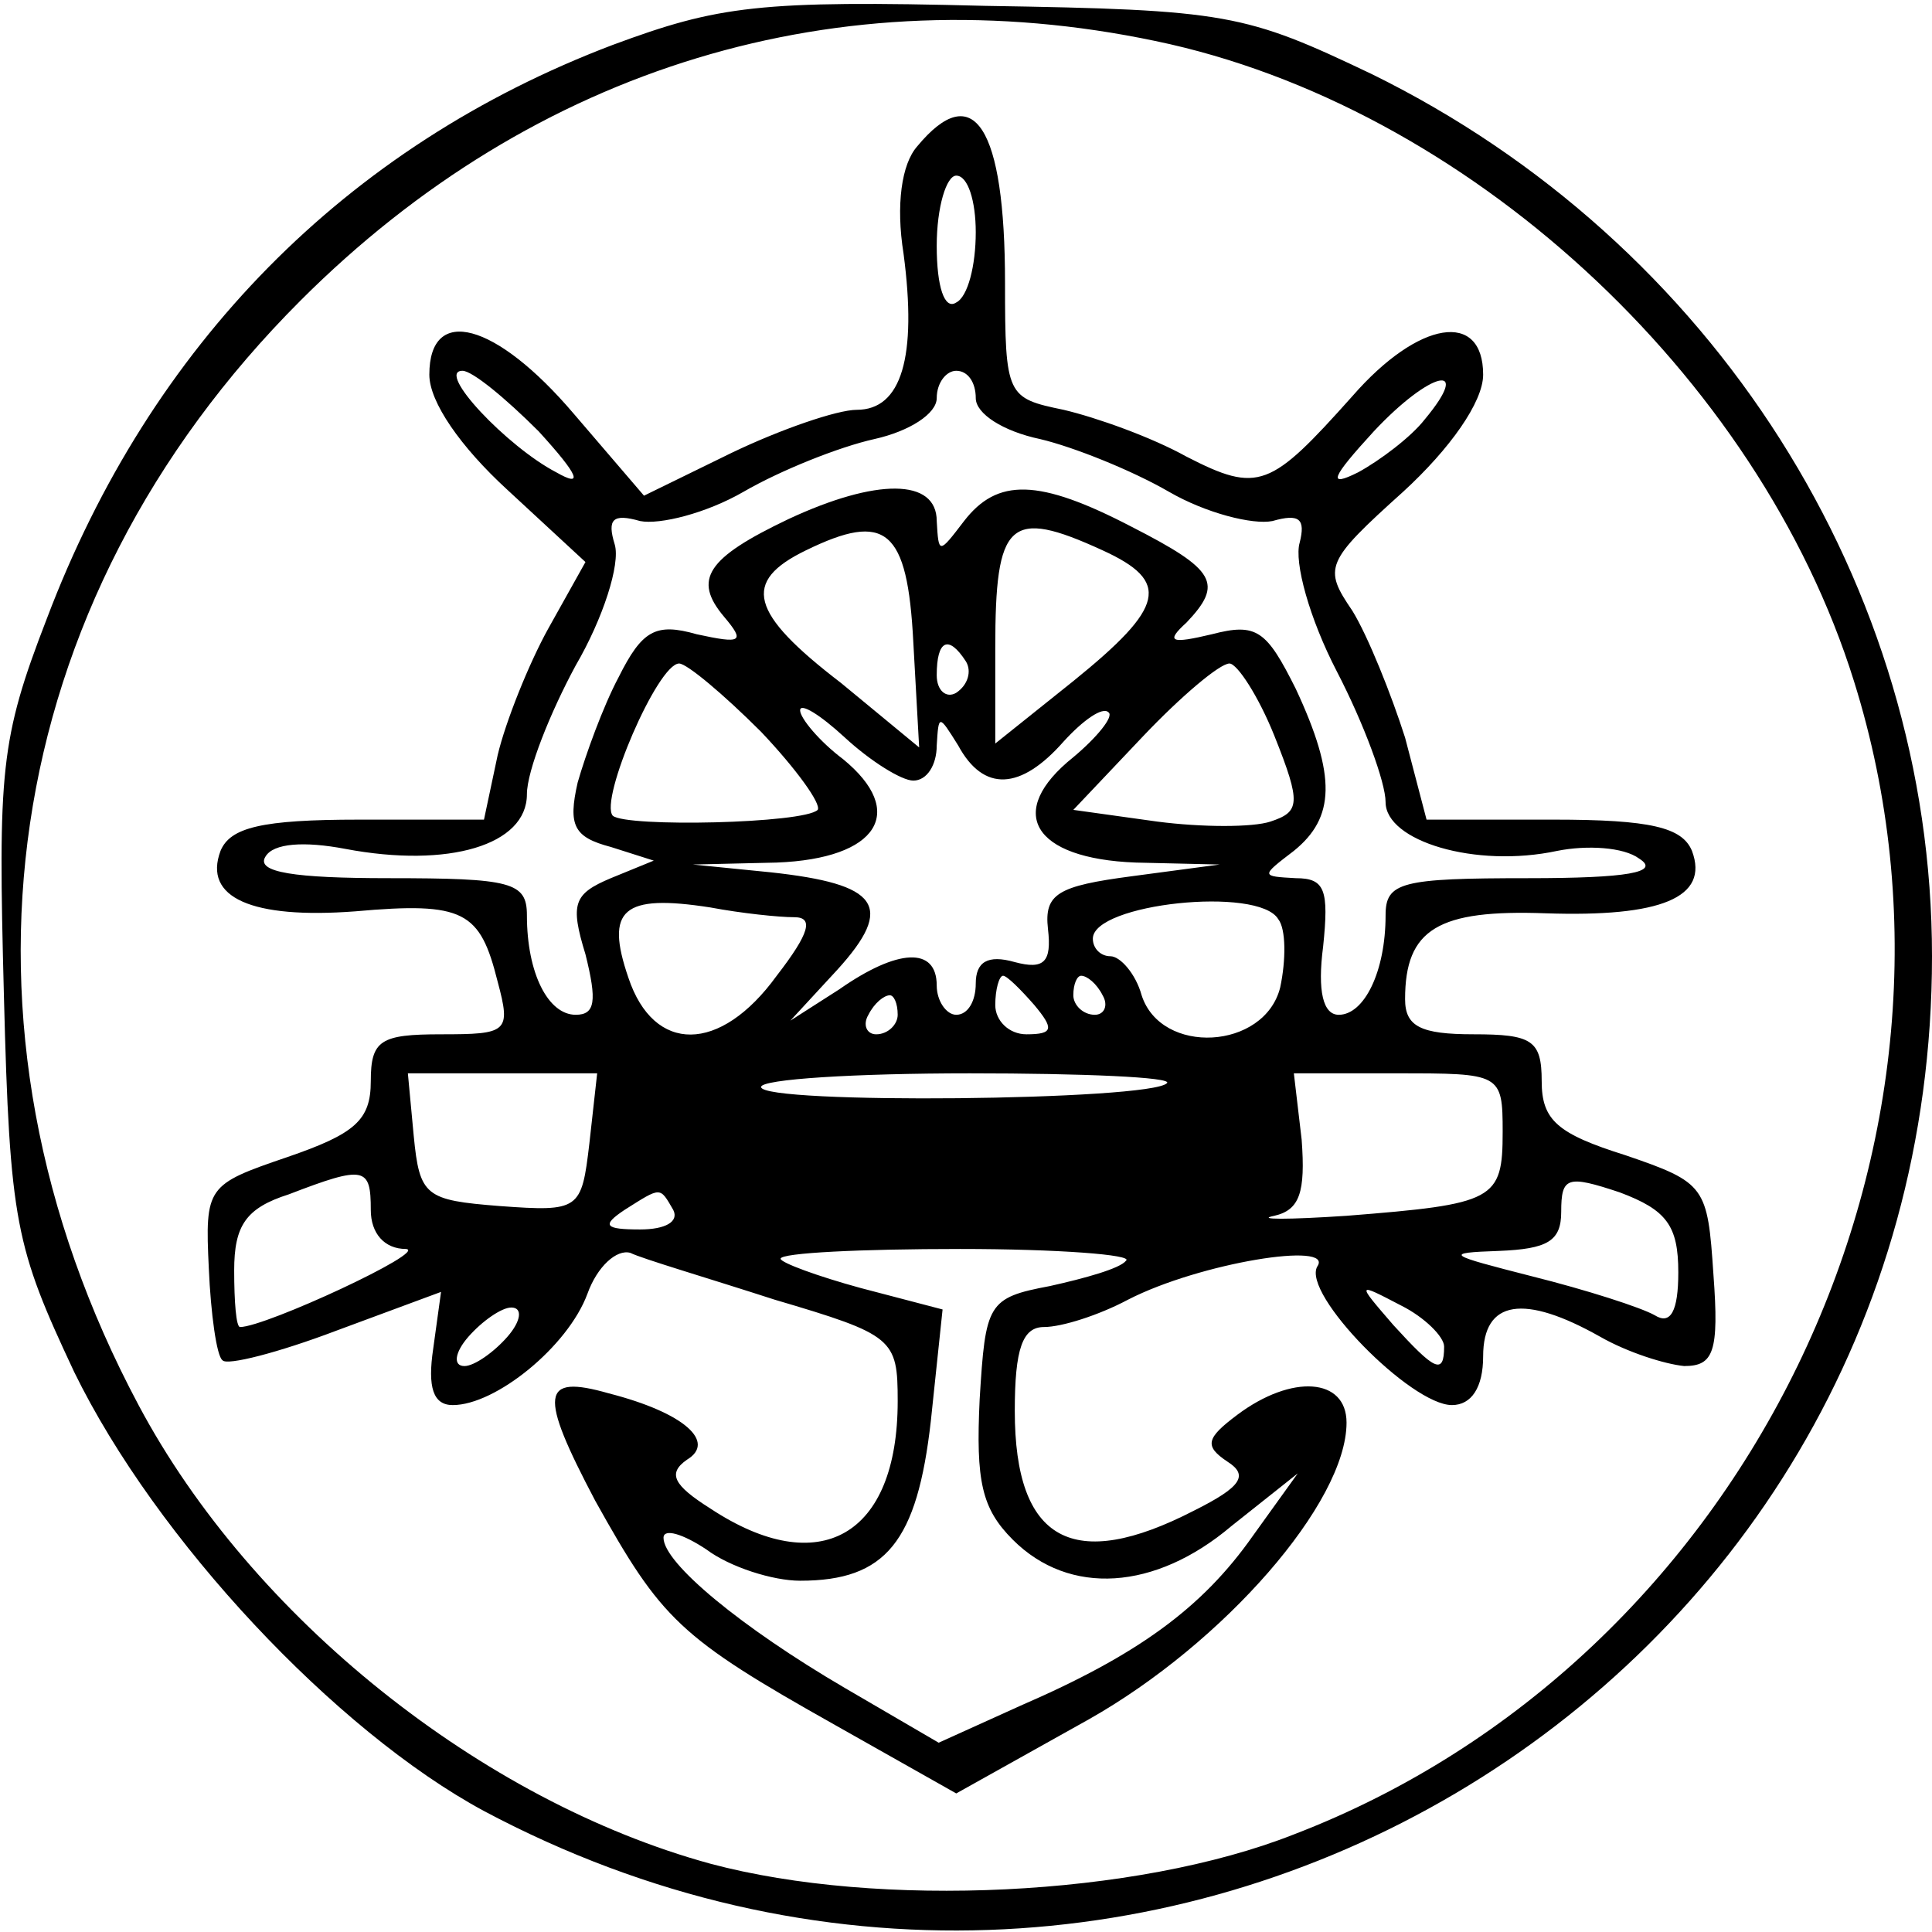
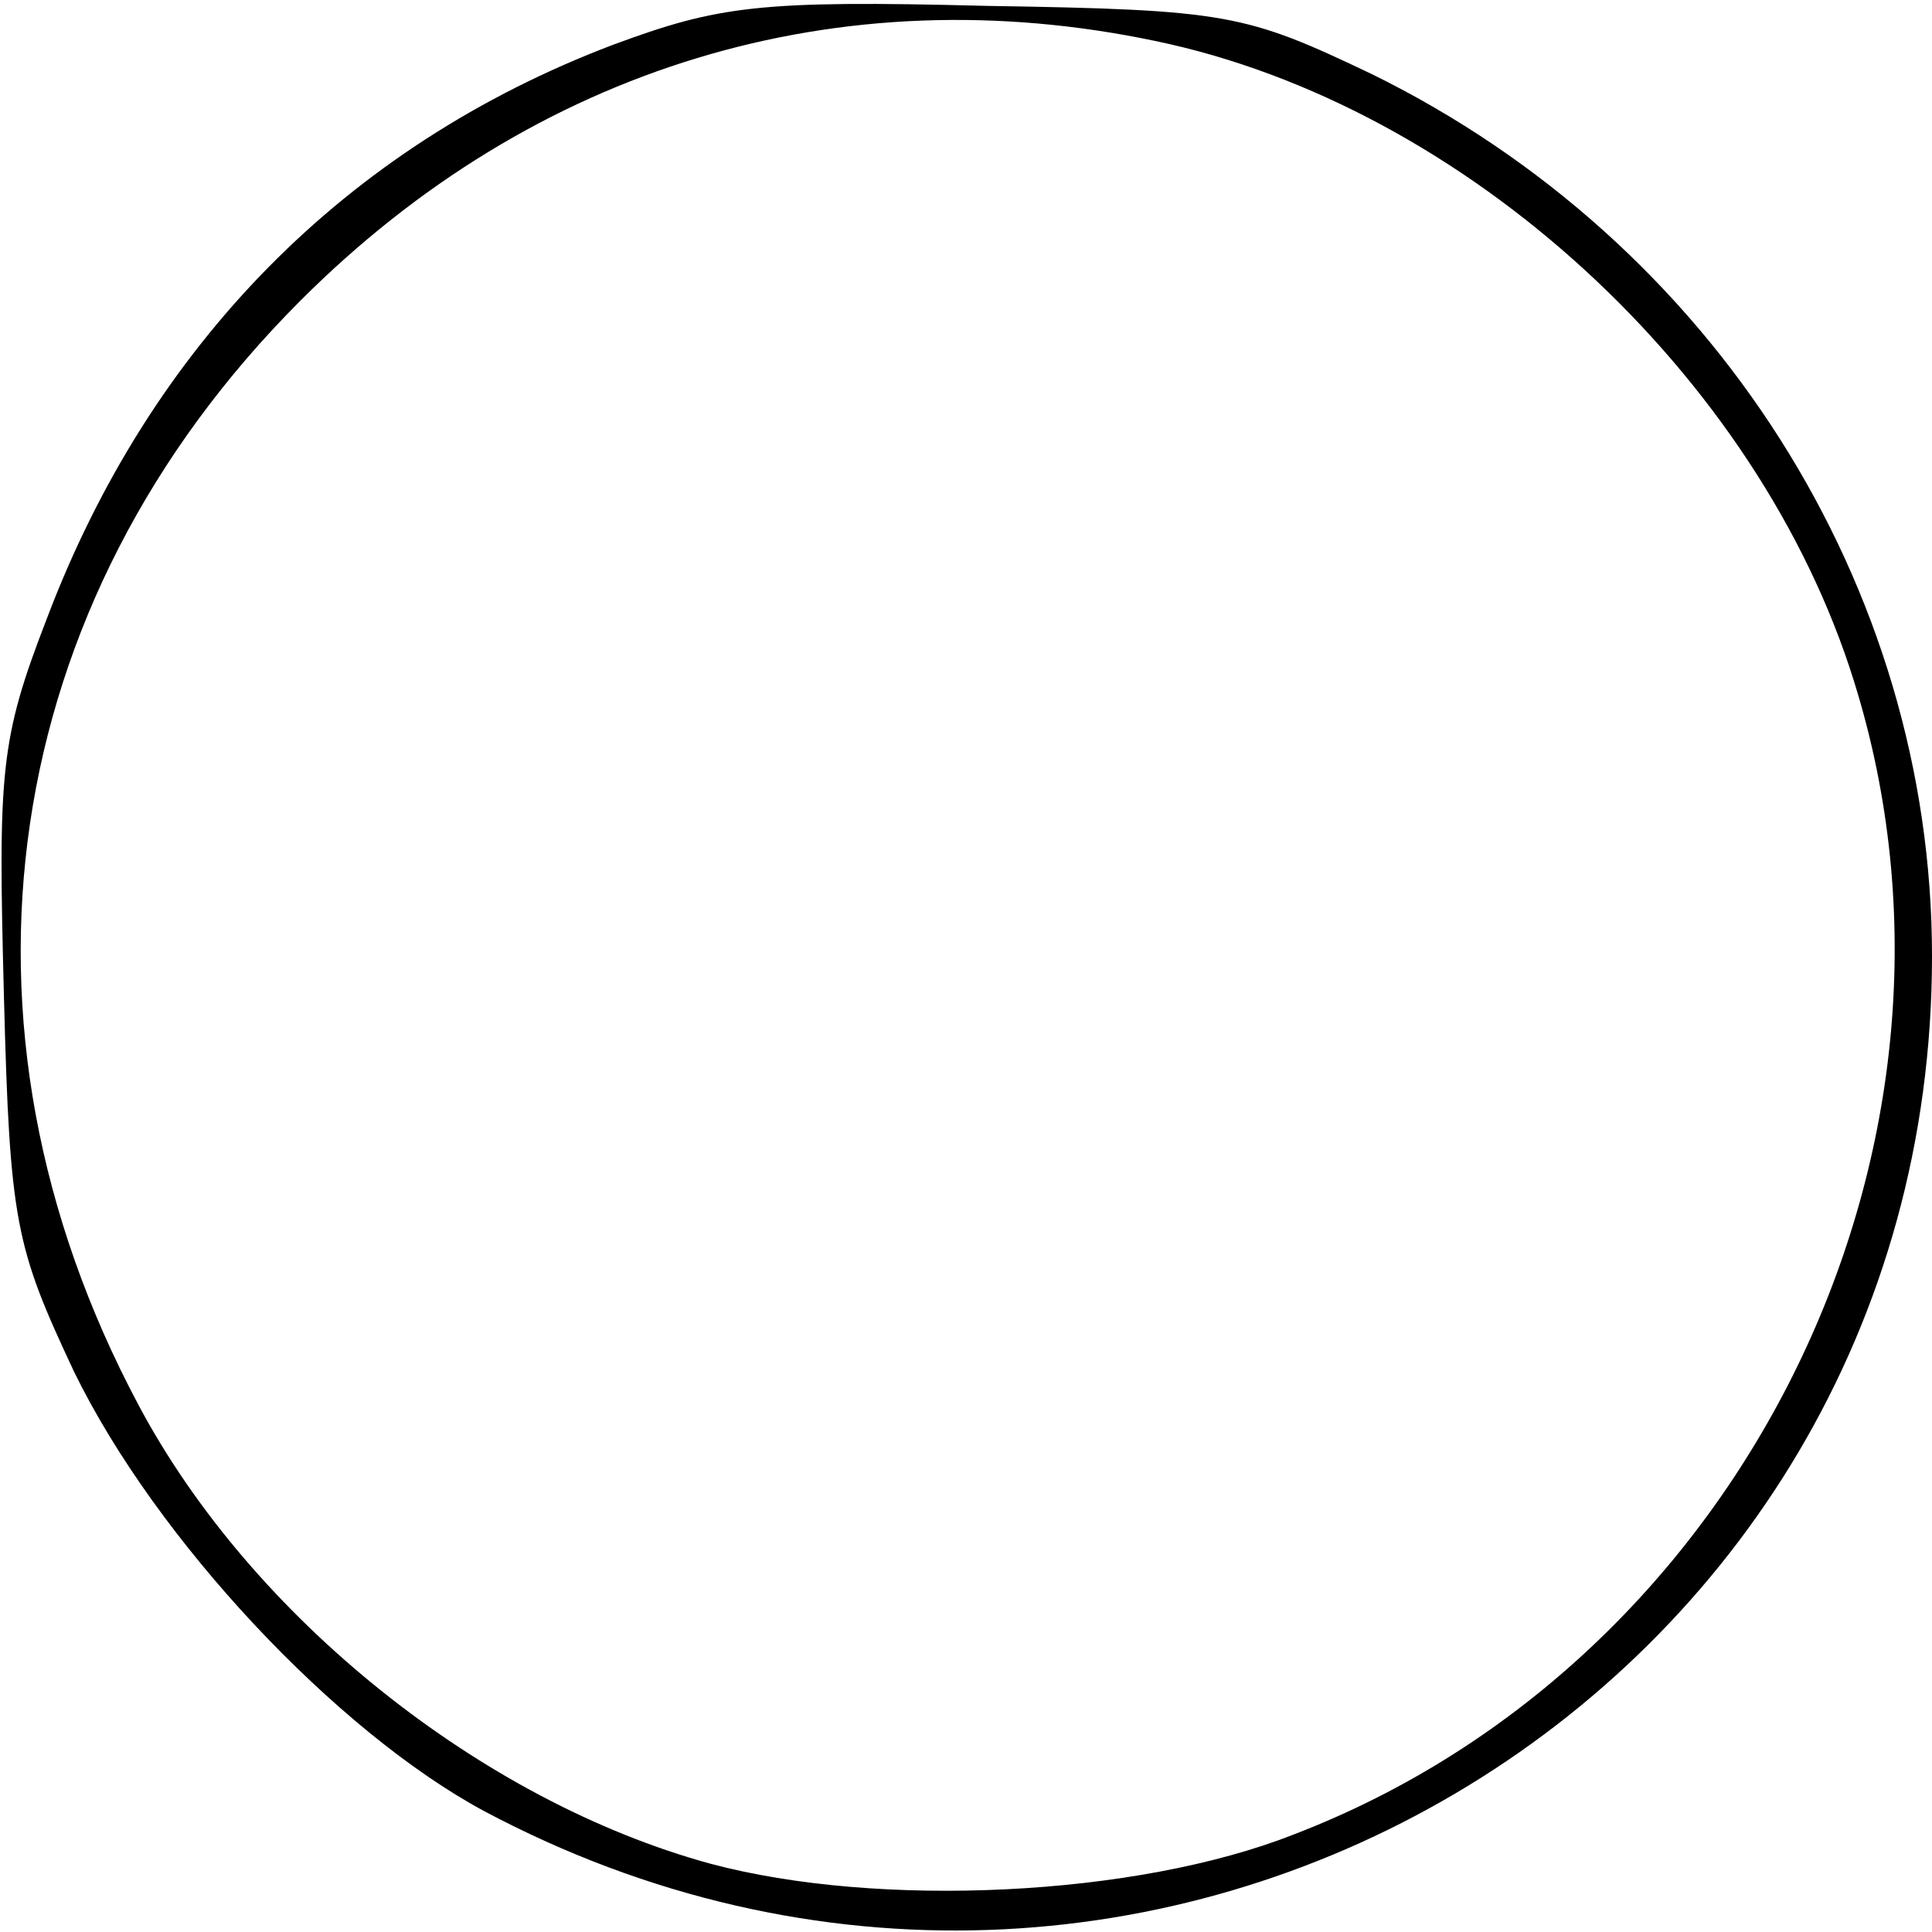
<svg xmlns="http://www.w3.org/2000/svg" version="1.0" width="26.000mm" height="26.000mm" viewBox="0 0 99 99" preserveAspectRatio="xMidYMid meet">
  <g transform="translate(0,99) scale(0.1,-0.1)" fill="#000000" stroke="none">
    <path d="M314 967 c-137 -52 -237 -154 -290 -294 -24 -62 -25 -78 -22 -193 3 -117 6 -129 36 -193 42 -86 134 -184 210 -225 338 -180 742 58 742 438 0 190 -112 366 -287 452 -65 31 -74 33 -198 35 -116 3 -137 0 -191 -20z m278 2 c159 -33 309 -171 358 -328 74 -236 -55 -502 -287 -591 -81 -32 -213 -38 -299 -15 -117 32 -235 126 -293 235 -104 195 -72 411 83 566 120 120 276 167 438 133z" />
-     <path d="M470 915 c-8 -9 -11 -30 -7 -55 7 -53 -1 -80 -24 -80 -10 0 -39 -10 -64 -22 l-45 -22 -36 42 c-40 47 -74 56 -74 20 0 -14 16 -37 40 -59 l40 -37 -19 -34 c-10 -18 -22 -48 -26 -65 l-7 -33 -64 0 c-50 0 -66 -4 -71 -16 -9 -24 16 -35 69 -31 56 5 64 0 73 -36 7 -26 5 -27 -29 -27 -31 0 -36 -3 -36 -24 0 -20 -8 -27 -43 -39 -41 -14 -42 -15 -40 -57 1 -23 4 -45 7 -47 2 -3 29 4 58 15 l54 20 -4 -29 c-3 -20 0 -29 10 -29 22 0 59 30 69 57 5 14 15 23 22 21 6 -3 40 -13 74 -24 61 -18 63 -20 63 -52 0 -69 -40 -92 -96 -55 -19 12 -22 18 -12 25 15 9 -1 24 -40 34 -35 10 -36 0 -7 -55 34 -61 43 -70 123 -115 l62 -35 68 38 c69 39 132 111 132 152 0 23 -28 25 -56 4 -16 -12 -17 -16 -5 -24 11 -7 7 -13 -17 -25 -62 -32 -92 -16 -92 51 0 32 4 43 15 43 9 0 28 6 43 14 37 19 106 30 97 17 -8 -14 48 -71 69 -71 10 0 16 9 16 25 0 29 21 32 60 10 14 -8 33 -14 43 -15 15 0 18 7 15 47 -3 45 -4 47 -45 61 -35 11 -43 18 -43 38 0 21 -5 24 -35 24 -27 0 -35 4 -35 18 0 36 17 46 72 44 59 -2 84 8 75 32 -5 12 -21 16 -71 16 l-65 0 -11 42 c-7 22 -19 52 -27 65 -15 22 -14 25 26 61 24 22 41 46 41 60 0 33 -33 28 -67 -11 -42 -47 -48 -50 -85 -31 -18 10 -46 20 -63 24 -29 6 -30 7 -30 65 0 80 -16 105 -45 70z m30 -44 c0 -17 -4 -33 -10 -36 -6 -4 -10 8 -10 29 0 20 5 36 10 36 6 0 10 -13 10 -29z m-224 -102 c21 -23 23 -29 9 -21 -25 13 -62 52 -48 52 5 0 22 -14 39 -31z m224 17 c0 -8 14 -17 33 -21 17 -4 47 -16 66 -27 19 -11 43 -17 53 -15 14 4 17 1 14 -11 -3 -10 5 -39 19 -66 14 -27 25 -57 25 -67 0 -20 46 -34 88 -25 15 3 34 2 42 -4 11 -7 -6 -10 -57 -10 -65 0 -73 -2 -73 -19 0 -29 -11 -51 -24 -51 -8 0 -11 12 -8 35 3 29 1 35 -14 35 -18 1 -18 1 -1 14 21 17 22 38 1 83 -15 30 -20 34 -43 28 -21 -5 -24 -4 -13 6 19 20 15 27 -28 49 -48 25 -69 25 -86 3 -13 -17 -13 -17 -14 0 0 22 -31 22 -76 1 -42 -20 -49 -31 -33 -50 11 -13 9 -14 -14 -9 -21 6 -28 2 -40 -22 -8 -15 -17 -40 -21 -54 -5 -22 -2 -28 17 -33 l22 -7 -22 -9 c-19 -8 -21 -13 -13 -39 6 -24 5 -31 -5 -31 -14 0 -25 21 -25 51 0 17 -8 19 -71 19 -48 0 -68 3 -63 11 4 7 20 8 41 4 53 -10 93 2 93 28 0 12 12 42 25 66 14 24 23 52 20 62 -4 13 -1 16 13 12 10 -2 34 4 53 15 19 11 49 23 67 27 18 4 32 13 32 21 0 8 5 14 10 14 6 0 10 -6 10 -14z m230 -11 c-7 -9 -23 -21 -34 -27 -16 -8 -14 -3 8 21 29 31 51 36 26 6z m-262 -114 l3 -54 -40 33 c-47 36 -51 52 -18 68 41 20 52 11 55 -47z m97 47 c35 -16 32 -29 -15 -67 l-40 -32 0 49 c0 65 7 72 55 50z m-70 -57 c3 -5 1 -12 -5 -16 -5 -3 -10 1 -10 9 0 18 6 21 15 7z m-105 -36 c18 -19 31 -37 29 -40 -7 -7 -98 -9 -105 -3 -7 8 23 78 34 78 4 0 23 -16 42 -35z m263 -2 c14 -35 13 -39 -2 -44 -9 -3 -35 -3 -58 0 l-43 6 36 38 c19 20 39 37 44 37 4 0 15 -17 23 -37z m-185 -23 c7 0 12 8 12 18 1 16 1 16 11 0 13 -24 32 -23 54 2 10 11 20 18 23 15 3 -2 -6 -13 -18 -23 -35 -28 -21 -52 32 -54 l43 -1 -45 -6 c-38 -5 -45 -9 -43 -27 2 -17 -2 -21 -17 -17 -14 4 -20 0 -20 -11 0 -9 -4 -16 -10 -16 -5 0 -10 7 -10 15 0 20 -20 19 -50 -2 l-25 -16 24 26 c30 33 21 44 -34 50 l-40 4 43 1 c52 2 67 26 34 53 -12 9 -22 21 -22 25 0 4 10 -2 23 -14 13 -12 29 -22 35 -22z m-61 -70 c10 0 8 -8 -9 -30 -29 -40 -63 -40 -76 -1 -12 35 -3 43 42 36 16 -3 35 -5 43 -5z m248 -1 c4 -5 4 -21 1 -35 -8 -32 -61 -35 -71 -4 -3 11 -11 20 -16 20 -5 0 -9 4 -9 9 0 18 85 27 95 10z m-125 -44 c10 -12 10 -15 -4 -15 -9 0 -16 7 -16 15 0 8 2 15 4 15 2 0 9 -7 16 -15z m35 5 c3 -5 1 -10 -4 -10 -6 0 -11 5 -11 10 0 6 2 10 4 10 3 0 8 -4 11 -10z m-105 -10 c0 -5 -5 -10 -11 -10 -5 0 -7 5 -4 10 3 6 8 10 11 10 2 0 4 -4 4 -10z m-158 -66 c-4 -34 -5 -35 -46 -32 -38 3 -41 5 -44 36 l-3 32 48 0 49 0 -4 -36z m296 31 c-8 -9 -208 -11 -208 -2 0 4 48 7 107 7 58 0 104 -2 101 -5z m172 -25 c0 -35 -4 -37 -80 -43 -30 -2 -47 -2 -37 0 13 3 16 12 14 39 l-4 34 53 0 c53 0 54 0 54 -30z m-580 -40 c0 -12 7 -20 18 -20 12 -1 -72 -40 -85 -40 -2 0 -3 13 -3 29 0 23 6 32 28 39 39 15 42 14 42 -8z m670 -32 c0 -20 -4 -27 -12 -22 -7 4 -35 13 -63 20 -43 11 -46 12 -17 13 25 1 32 5 32 20 0 18 3 19 30 10 24 -9 30 -17 30 -41z m-515 32 c3 -6 -4 -10 -17 -10 -18 0 -20 2 -8 10 19 12 18 12 25 0z m232 -26 c-3 -4 -21 -9 -39 -13 -32 -6 -33 -9 -36 -58 -2 -42 1 -56 17 -72 29 -29 73 -26 112 7 l34 27 -23 -32 c-26 -37 -59 -61 -119 -87 l-42 -19 -48 28 c-53 31 -93 64 -93 77 0 5 10 2 22 -6 12 -9 34 -16 48 -16 44 0 60 20 67 82 l6 57 -42 11 c-22 6 -41 13 -41 15 0 3 41 5 92 5 50 0 89 -3 85 -6z m163 -44 c0 -15 -5 -12 -26 11 -19 22 -19 22 4 10 12 -6 22 -16 22 -21z m-480 5 c-7 -8 -17 -15 -22 -15 -6 0 -5 7 2 15 7 8 17 15 22 15 6 0 5 -7 -2 -15z" />
  </g>
</svg>